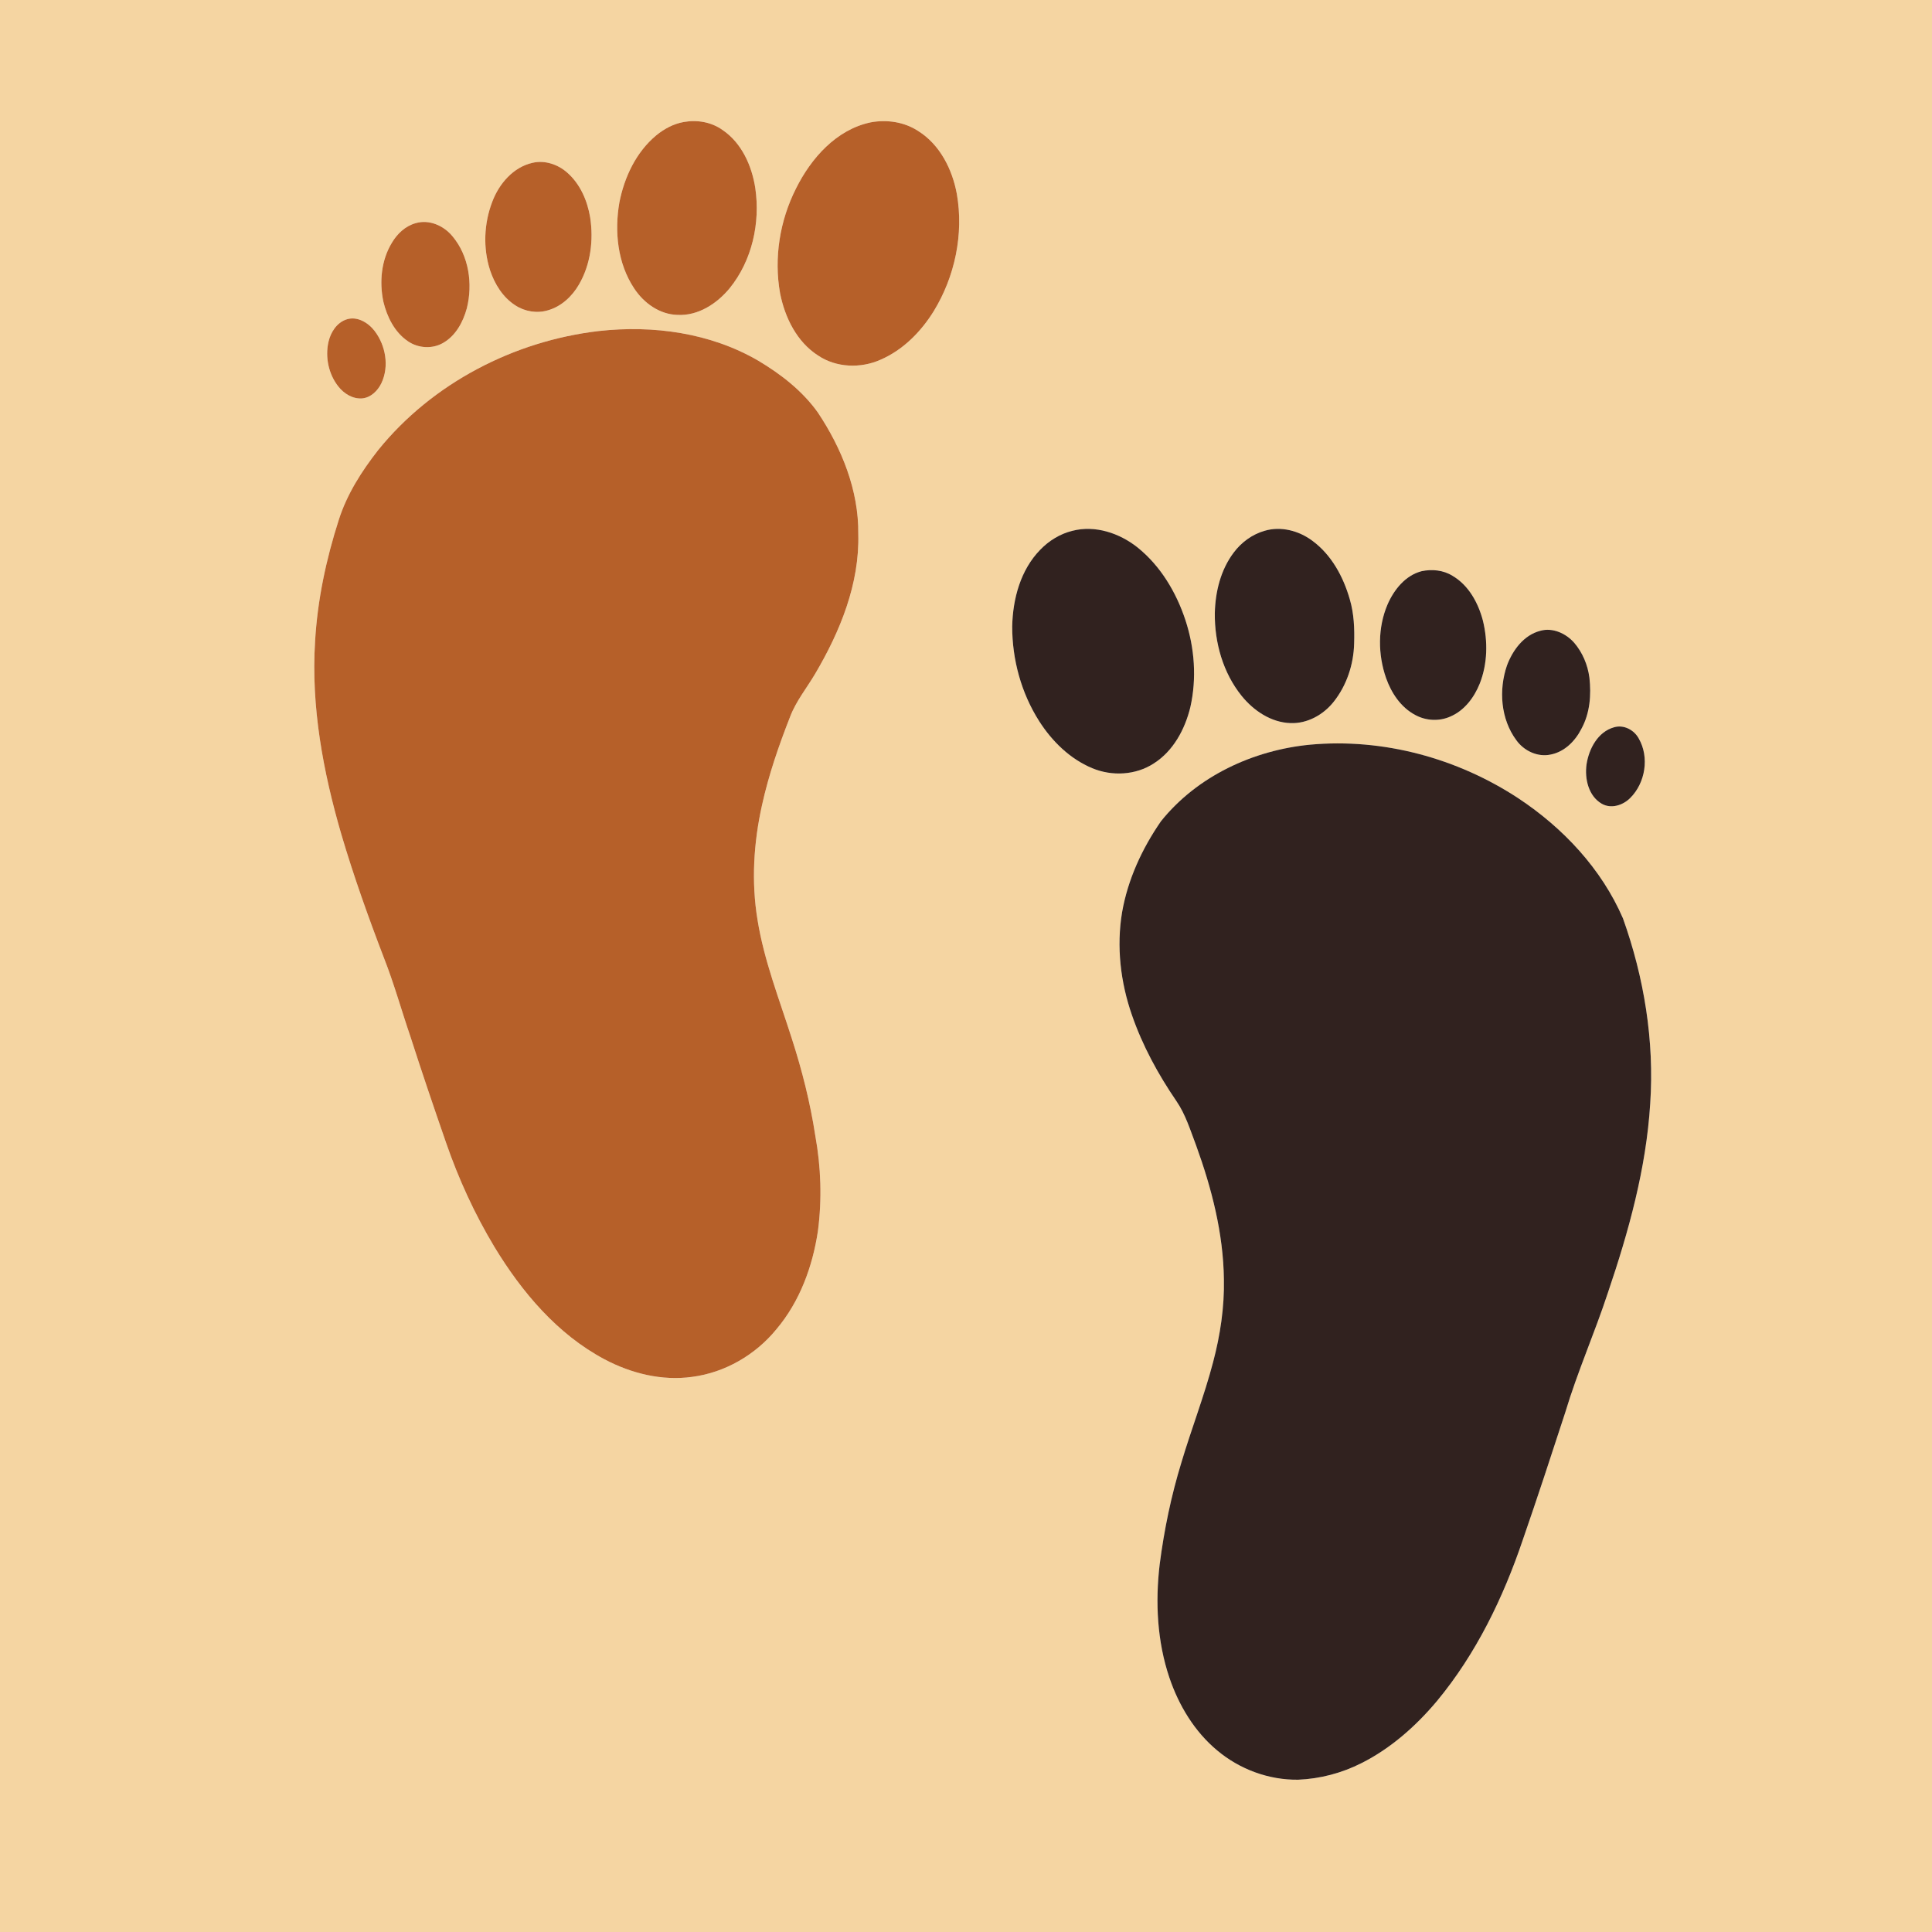
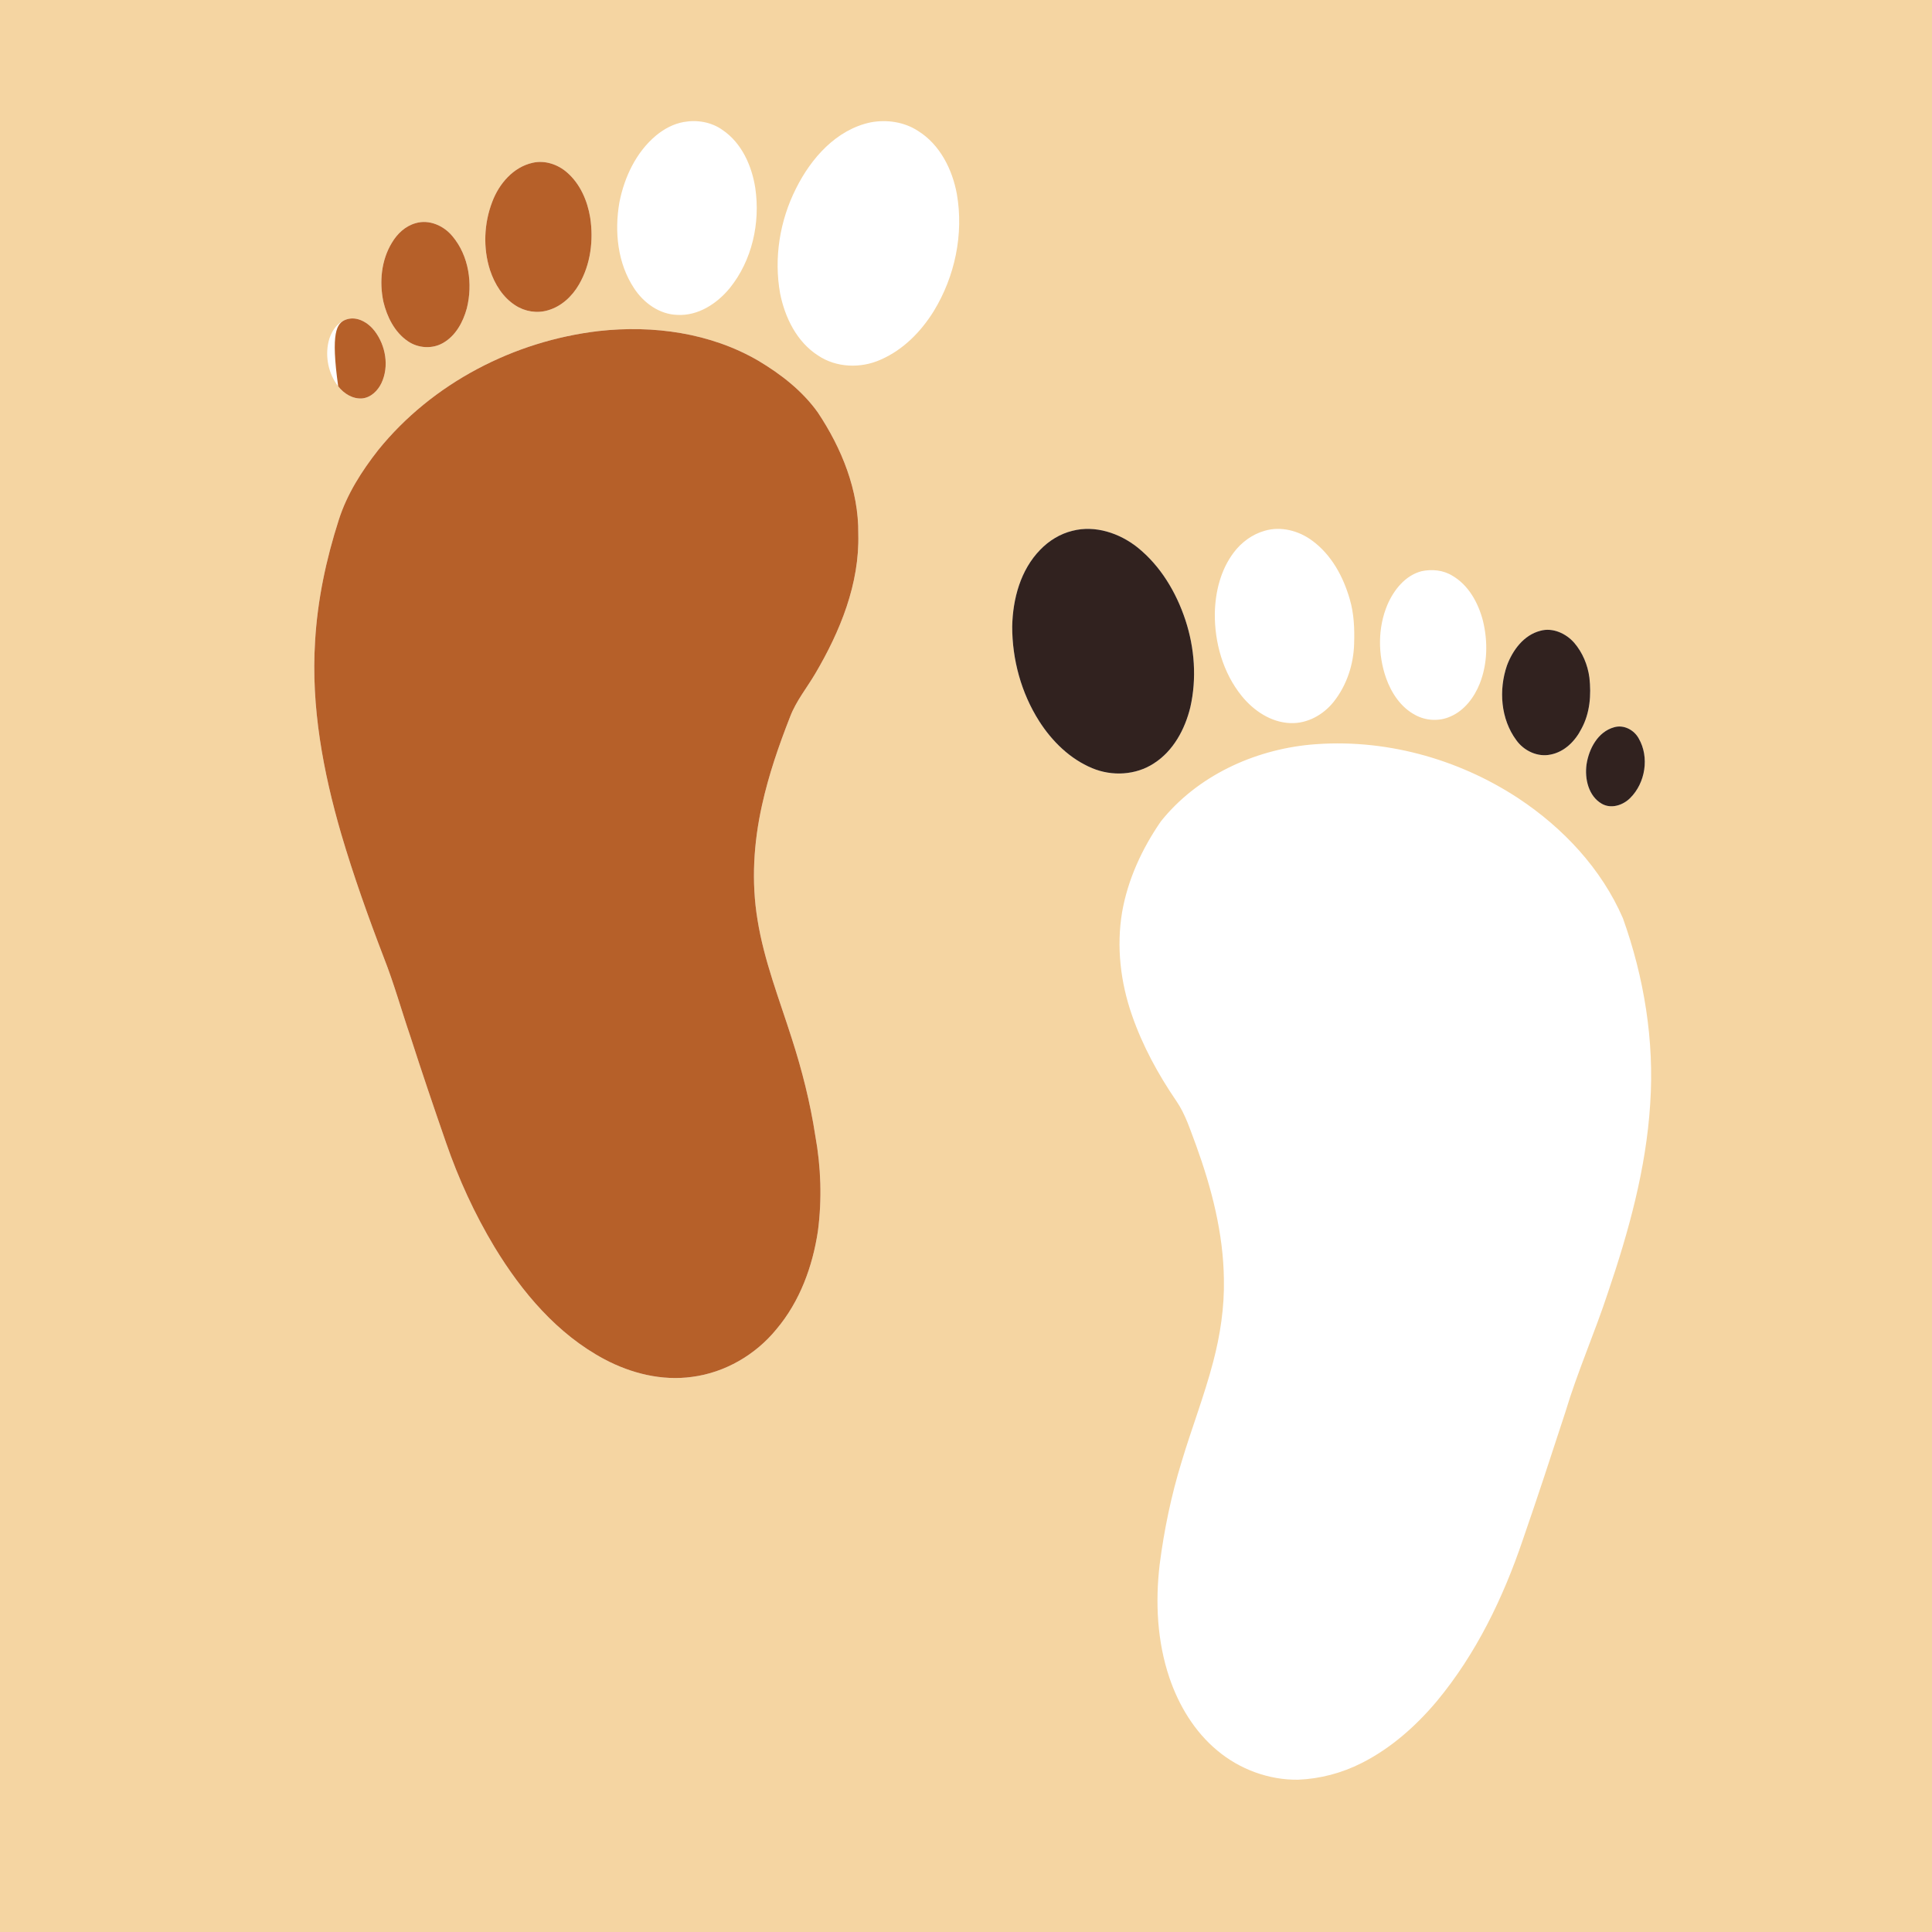
<svg xmlns="http://www.w3.org/2000/svg" width="1024pt" height="1024pt" viewBox="0 0 1024 1024" version="1.1">
  <g id="#f5d5a2ff">
    <path fill="#f5d5a2" opacity="1.00" d=" M 0.00 0.00 L 1024.00 0.00 L 1024.00 1024.00 L 0.00 1024.00 L 0.00 0.00 M 362.42 64.66 C 356.99 65.61 352.01 68.30 347.78 71.77 C 337.12 80.67 330.91 93.90 328.28 107.33 C 325.61 122.74 327.30 139.59 336.12 152.86 C 341.18 160.59 349.60 166.68 359.08 166.90 C 370.05 167.49 380.02 160.93 386.75 152.75 C 398.63 138.08 403.03 118.18 400.32 99.67 C 398.48 87.88 393.17 75.85 383.04 68.95 C 377.14 64.69 369.51 63.38 362.42 64.66 M 461.52 64.84 C 443.26 68.66 429.87 83.87 421.89 99.93 C 413.29 116.96 410.10 136.75 413.48 155.57 C 416.04 168.35 422.32 181.19 433.58 188.42 C 443.21 194.91 456.15 195.36 466.63 190.69 C 478.60 185.54 488.11 175.87 494.90 164.92 C 506.13 146.57 510.85 124.12 507.16 102.87 C 504.76 89.77 498.19 76.63 486.61 69.41 C 479.27 64.61 470.06 63.26 461.52 64.84 M 282.33 86.27 C 272.03 88.55 264.50 97.41 260.91 106.94 C 256.50 118.43 255.95 131.46 259.73 143.20 C 262.17 150.56 266.51 157.61 273.15 161.85 C 278.19 165.15 284.66 166.21 290.44 164.46 C 297.51 162.45 303.21 157.11 306.84 150.85 C 313.06 140.20 314.66 127.30 312.80 115.23 C 311.32 106.33 307.49 97.44 300.57 91.43 C 295.68 87.12 288.80 84.80 282.33 86.27 M 220.34 118.27 C 214.88 119.77 210.52 123.89 207.70 128.68 C 202.06 137.93 201.01 149.42 203.19 159.88 C 205.13 167.95 209.13 176.06 216.16 180.84 C 221.54 184.57 229.03 185.10 234.75 181.82 C 241.52 178.02 245.45 170.69 247.43 163.42 C 250.67 150.46 248.56 135.61 239.80 125.20 C 235.21 119.62 227.51 116.17 220.34 118.27 M 183.43 169.37 C 178.38 171.17 175.25 176.18 174.10 181.21 C 172.28 189.28 174.13 198.21 179.25 204.75 C 182.24 208.61 186.92 211.55 191.95 211.17 C 196.57 210.73 200.19 207.12 202.14 203.12 C 206.38 194.22 204.44 183.13 198.57 175.43 C 195.15 170.95 189.15 167.33 183.43 169.37 M 317.41 175.45 C 272.42 180.69 229.11 203.10 200.50 238.48 C 191.71 249.68 183.87 261.94 179.54 275.61 C 172.84 296.46 168.26 318.06 167.00 339.96 C 164.81 374.53 171.25 409.03 180.88 442.11 C 187.41 464.26 195.18 486.01 203.44 507.56 C 208.84 521.27 212.77 535.48 217.53 549.41 C 223.58 568.23 229.93 586.95 236.41 605.62 C 243.05 624.87 251.58 643.48 262.08 660.93 C 276.59 684.84 295.43 707.20 320.46 720.49 C 334.58 727.96 350.90 732.01 366.87 729.77 C 384.28 727.50 400.47 718.08 411.53 704.51 C 423.90 689.86 430.72 671.24 433.52 652.44 C 435.71 635.67 435.15 618.55 432.12 601.92 C 429.45 584.42 425.09 567.21 419.65 550.37 C 413.05 529.62 404.98 509.18 401.51 487.59 C 398.16 467.43 399.43 446.69 403.87 426.80 C 407.40 410.72 412.79 395.12 418.80 379.82 C 421.95 371.54 427.63 364.64 432.08 357.07 C 445.28 334.69 455.63 309.42 454.91 283.01 C 455.17 259.87 446.12 237.59 433.44 218.58 C 425.25 207.12 413.86 198.29 401.84 191.14 C 376.53 176.41 346.22 172.24 317.41 175.45 M 568.39 281.34 C 561.88 282.93 555.99 286.56 551.36 291.36 C 540.90 302.05 536.79 317.40 536.49 332.01 C 536.46 349.62 541.29 367.32 550.77 382.21 C 557.57 392.87 567.06 402.21 578.84 407.13 C 589.34 411.55 602.01 410.90 611.61 404.59 C 621.93 397.99 628.06 386.50 630.90 374.86 C 634.35 359.62 633.18 343.46 628.30 328.66 C 623.43 313.91 615.10 299.93 602.88 290.12 C 593.34 282.56 580.46 278.22 568.39 281.34 M 670.38 281.30 C 663.78 283.15 657.97 287.40 653.89 292.87 C 646.98 302.02 644.13 313.65 643.88 324.96 C 643.70 340.59 648.22 356.61 658.13 368.88 C 664.47 376.69 673.67 382.92 683.99 383.26 C 692.94 383.60 701.45 378.83 706.91 371.92 C 713.81 363.22 717.46 352.11 717.72 341.05 C 717.97 333.19 717.65 325.21 715.41 317.62 C 711.99 305.66 705.67 293.98 695.45 286.52 C 688.38 281.29 678.96 278.79 670.38 281.30 M 753.48 302.74 C 744.86 304.97 738.83 312.56 735.41 320.41 C 730.19 332.66 730.28 346.91 734.65 359.40 C 737.46 367.33 742.47 374.90 750.06 378.93 C 755.74 382.06 762.84 382.44 768.78 379.76 C 776.21 376.56 781.36 369.65 784.30 362.31 C 788.46 351.77 788.65 339.91 785.98 328.98 C 783.52 319.57 778.44 310.19 769.81 305.16 C 764.98 302.15 758.96 301.57 753.48 302.74 M 816.37 334.34 C 807.60 336.61 801.74 344.61 798.72 352.72 C 794.27 365.66 795.38 381.13 803.69 392.33 C 807.72 397.96 814.97 401.42 821.88 399.93 C 829.24 398.51 834.93 392.74 838.21 386.24 C 842.71 378.01 843.46 368.31 842.42 359.14 C 841.53 352.39 838.78 345.83 834.34 340.66 C 829.99 335.71 822.95 332.47 816.37 334.34 M 855.45 385.48 C 846.86 387.89 842.13 396.92 840.89 405.19 C 839.84 412.74 841.92 421.94 848.97 426.00 C 853.93 428.86 860.18 426.82 864.01 423.00 C 872.09 415.01 874.30 401.33 868.57 391.41 C 866.09 386.84 860.59 383.94 855.45 385.48 M 694.41 394.69 C 664.26 397.58 634.45 411.39 615.32 435.30 C 605.33 449.75 597.76 466.12 594.73 483.50 C 591.68 501.75 593.88 520.61 599.95 538.02 C 605.55 554.24 613.83 569.42 623.49 583.56 C 628.40 590.70 630.90 599.08 633.97 607.10 C 642.21 629.83 648.38 653.66 648.69 677.98 C 648.99 692.84 646.76 707.64 642.96 721.99 C 638.24 739.97 631.48 757.33 626.17 775.13 C 620.75 792.79 616.99 810.94 614.64 829.26 C 612.29 849.28 613.31 869.98 619.79 889.18 C 624.77 903.91 633.13 917.80 645.18 927.81 C 657.07 937.78 672.52 943.50 688.06 943.28 C 699.68 942.81 711.18 939.77 721.56 934.52 C 737.14 926.69 750.44 914.90 761.60 901.61 C 782.37 876.57 796.76 846.80 807.13 816.12 C 814.90 793.71 822.27 771.17 829.62 748.62 C 836.07 727.09 845.21 706.51 852.22 685.17 C 863.23 652.75 872.51 619.35 874.64 585.03 C 876.91 551.72 871.42 518.10 860.20 486.74 C 848.85 460.50 828.50 438.82 804.82 423.15 C 772.50 401.87 733.07 391.14 694.41 394.69 Z" />
  </g>
  <g id="#b66029ff">
-     <path fill="#b66029" opacity="1.00" d=" M 362.42 64.66 C 369.51 63.38 377.14 64.69 383.04 68.95 C 393.17 75.85 398.48 87.88 400.32 99.67 C 403.03 118.18 398.63 138.08 386.75 152.75 C 380.02 160.93 370.05 167.49 359.08 166.90 C 349.60 166.68 341.18 160.59 336.12 152.86 C 327.30 139.59 325.61 122.74 328.28 107.33 C 330.91 93.90 337.12 80.67 347.78 71.77 C 352.01 68.30 356.99 65.61 362.42 64.66 Z" />
-     <path fill="#b66029" opacity="1.00" d=" M 461.52 64.84 C 470.06 63.26 479.27 64.61 486.61 69.41 C 498.19 76.63 504.76 89.77 507.16 102.87 C 510.85 124.12 506.13 146.57 494.90 164.92 C 488.11 175.87 478.60 185.54 466.63 190.69 C 456.15 195.36 443.21 194.91 433.58 188.42 C 422.32 181.19 416.04 168.35 413.48 155.57 C 410.10 136.75 413.29 116.96 421.89 99.93 C 429.87 83.87 443.26 68.66 461.52 64.84 Z" />
    <path fill="#b66029" opacity="1.00" d=" M 282.33 86.27 C 288.80 84.80 295.68 87.12 300.57 91.43 C 307.49 97.44 311.32 106.33 312.80 115.23 C 314.66 127.30 313.06 140.20 306.84 150.85 C 303.21 157.11 297.51 162.45 290.44 164.46 C 284.66 166.21 278.19 165.15 273.15 161.85 C 266.51 157.61 262.17 150.56 259.73 143.20 C 255.95 131.46 256.50 118.43 260.91 106.94 C 264.50 97.41 272.03 88.55 282.33 86.27 Z" />
    <path fill="#b66029" opacity="1.00" d=" M 220.34 118.27 C 227.51 116.17 235.21 119.62 239.80 125.20 C 248.56 135.61 250.67 150.46 247.43 163.42 C 245.45 170.69 241.52 178.02 234.75 181.82 C 229.03 185.10 221.54 184.57 216.16 180.84 C 209.13 176.06 205.13 167.95 203.19 159.88 C 201.01 149.42 202.06 137.93 207.70 128.68 C 210.52 123.89 214.88 119.77 220.34 118.27 Z" />
-     <path fill="#b66029" opacity="1.00" d=" M 183.43 169.37 C 189.15 167.33 195.15 170.95 198.57 175.43 C 204.44 183.13 206.38 194.22 202.14 203.12 C 200.19 207.12 196.57 210.73 191.95 211.17 C 186.92 211.55 182.24 208.61 179.25 204.75 C 174.13 198.21 172.28 189.28 174.10 181.21 C 175.25 176.18 178.38 171.17 183.43 169.37 Z" />
+     <path fill="#b66029" opacity="1.00" d=" M 183.43 169.37 C 189.15 167.33 195.15 170.95 198.57 175.43 C 204.44 183.13 206.38 194.22 202.14 203.12 C 200.19 207.12 196.57 210.73 191.95 211.17 C 186.92 211.55 182.24 208.61 179.25 204.75 C 175.25 176.18 178.38 171.17 183.43 169.37 Z" />
    <path fill="#b66029" opacity="1.00" d=" M 317.41 175.45 C 346.22 172.24 376.53 176.41 401.84 191.14 C 413.86 198.29 425.25 207.12 433.44 218.58 C 446.12 237.59 455.17 259.87 454.91 283.01 C 455.63 309.42 445.28 334.69 432.08 357.07 C 427.63 364.64 421.95 371.54 418.80 379.82 C 412.79 395.12 407.40 410.72 403.87 426.80 C 399.43 446.69 398.16 467.43 401.51 487.59 C 404.98 509.18 413.05 529.62 419.65 550.37 C 425.09 567.21 429.45 584.42 432.12 601.92 C 435.15 618.55 435.71 635.67 433.52 652.44 C 430.72 671.24 423.90 689.86 411.53 704.51 C 400.47 718.08 384.28 727.50 366.87 729.77 C 350.90 732.01 334.58 727.96 320.46 720.49 C 295.43 707.20 276.59 684.84 262.08 660.93 C 251.58 643.48 243.05 624.87 236.41 605.62 C 229.93 586.95 223.58 568.23 217.53 549.41 C 212.77 535.48 208.84 521.27 203.44 507.56 C 195.18 486.01 187.41 464.26 180.88 442.11 C 171.25 409.03 164.81 374.53 167.00 339.96 C 168.26 318.06 172.84 296.46 179.54 275.61 C 183.87 261.94 191.71 249.68 200.50 238.48 C 229.11 203.10 272.42 180.69 317.41 175.45 Z" />
  </g>
  <g id="#31221fff">
    <path fill="#31221f" opacity="1.00" d=" M 568.39 281.34 C 580.46 278.22 593.34 282.56 602.88 290.12 C 615.10 299.93 623.43 313.91 628.30 328.66 C 633.18 343.46 634.35 359.62 630.90 374.86 C 628.06 386.50 621.93 397.99 611.61 404.59 C 602.01 410.90 589.34 411.55 578.84 407.13 C 567.06 402.21 557.57 392.87 550.77 382.21 C 541.29 367.32 536.46 349.62 536.49 332.01 C 536.79 317.40 540.90 302.05 551.36 291.36 C 555.99 286.56 561.88 282.93 568.39 281.34 Z" />
-     <path fill="#31221f" opacity="1.00" d=" M 670.38 281.30 C 678.96 278.79 688.38 281.29 695.45 286.52 C 705.67 293.98 711.99 305.66 715.41 317.62 C 717.65 325.21 717.97 333.19 717.72 341.05 C 717.46 352.11 713.81 363.22 706.91 371.92 C 701.45 378.83 692.94 383.60 683.99 383.26 C 673.67 382.92 664.47 376.69 658.13 368.88 C 648.22 356.61 643.70 340.59 643.88 324.96 C 644.13 313.65 646.98 302.02 653.89 292.87 C 657.97 287.40 663.78 283.15 670.38 281.30 Z" />
-     <path fill="#31221f" opacity="1.00" d=" M 753.48 302.74 C 758.96 301.57 764.98 302.15 769.81 305.16 C 778.44 310.19 783.52 319.57 785.98 328.98 C 788.65 339.91 788.46 351.77 784.30 362.31 C 781.36 369.65 776.21 376.56 768.78 379.76 C 762.84 382.44 755.74 382.06 750.06 378.93 C 742.47 374.90 737.46 367.33 734.65 359.40 C 730.28 346.91 730.19 332.66 735.41 320.41 C 738.83 312.56 744.86 304.97 753.48 302.74 Z" />
    <path fill="#31221f" opacity="1.00" d=" M 816.37 334.34 C 822.95 332.47 829.99 335.71 834.34 340.66 C 838.78 345.83 841.53 352.39 842.42 359.14 C 843.46 368.31 842.71 378.01 838.21 386.24 C 834.93 392.74 829.24 398.51 821.88 399.93 C 814.97 401.42 807.72 397.96 803.69 392.33 C 795.38 381.13 794.27 365.66 798.72 352.72 C 801.74 344.61 807.60 336.61 816.37 334.34 Z" />
    <path fill="#31221f" opacity="1.00" d=" M 855.45 385.48 C 860.59 383.94 866.09 386.84 868.57 391.41 C 874.30 401.33 872.09 415.01 864.01 423.00 C 860.18 426.82 853.93 428.86 848.97 426.00 C 841.92 421.94 839.84 412.74 840.89 405.19 C 842.13 396.92 846.86 387.89 855.45 385.48 Z" />
-     <path fill="#31221f" opacity="1.00" d=" M 694.41 394.69 C 733.07 391.14 772.50 401.87 804.82 423.15 C 828.50 438.82 848.85 460.50 860.20 486.74 C 871.42 518.10 876.91 551.72 874.64 585.03 C 872.51 619.35 863.23 652.75 852.22 685.17 C 845.21 706.51 836.07 727.09 829.62 748.62 C 822.27 771.17 814.90 793.71 807.13 816.12 C 796.76 846.80 782.37 876.57 761.60 901.61 C 750.44 914.90 737.14 926.69 721.56 934.52 C 711.18 939.77 699.68 942.81 688.06 943.28 C 672.52 943.50 657.07 937.78 645.18 927.81 C 633.13 917.80 624.77 903.91 619.79 889.18 C 613.31 869.98 612.29 849.28 614.64 829.26 C 616.99 810.94 620.75 792.79 626.17 775.13 C 631.48 757.33 638.24 739.97 642.96 721.99 C 646.76 707.64 648.99 692.84 648.69 677.98 C 648.38 653.66 642.21 629.83 633.97 607.10 C 630.90 599.08 628.40 590.70 623.49 583.56 C 613.83 569.42 605.55 554.24 599.95 538.02 C 593.88 520.61 591.68 501.75 594.73 483.50 C 597.76 466.12 605.33 449.75 615.32 435.30 C 634.45 411.39 664.26 397.58 694.41 394.69 Z" />
  </g>
</svg>